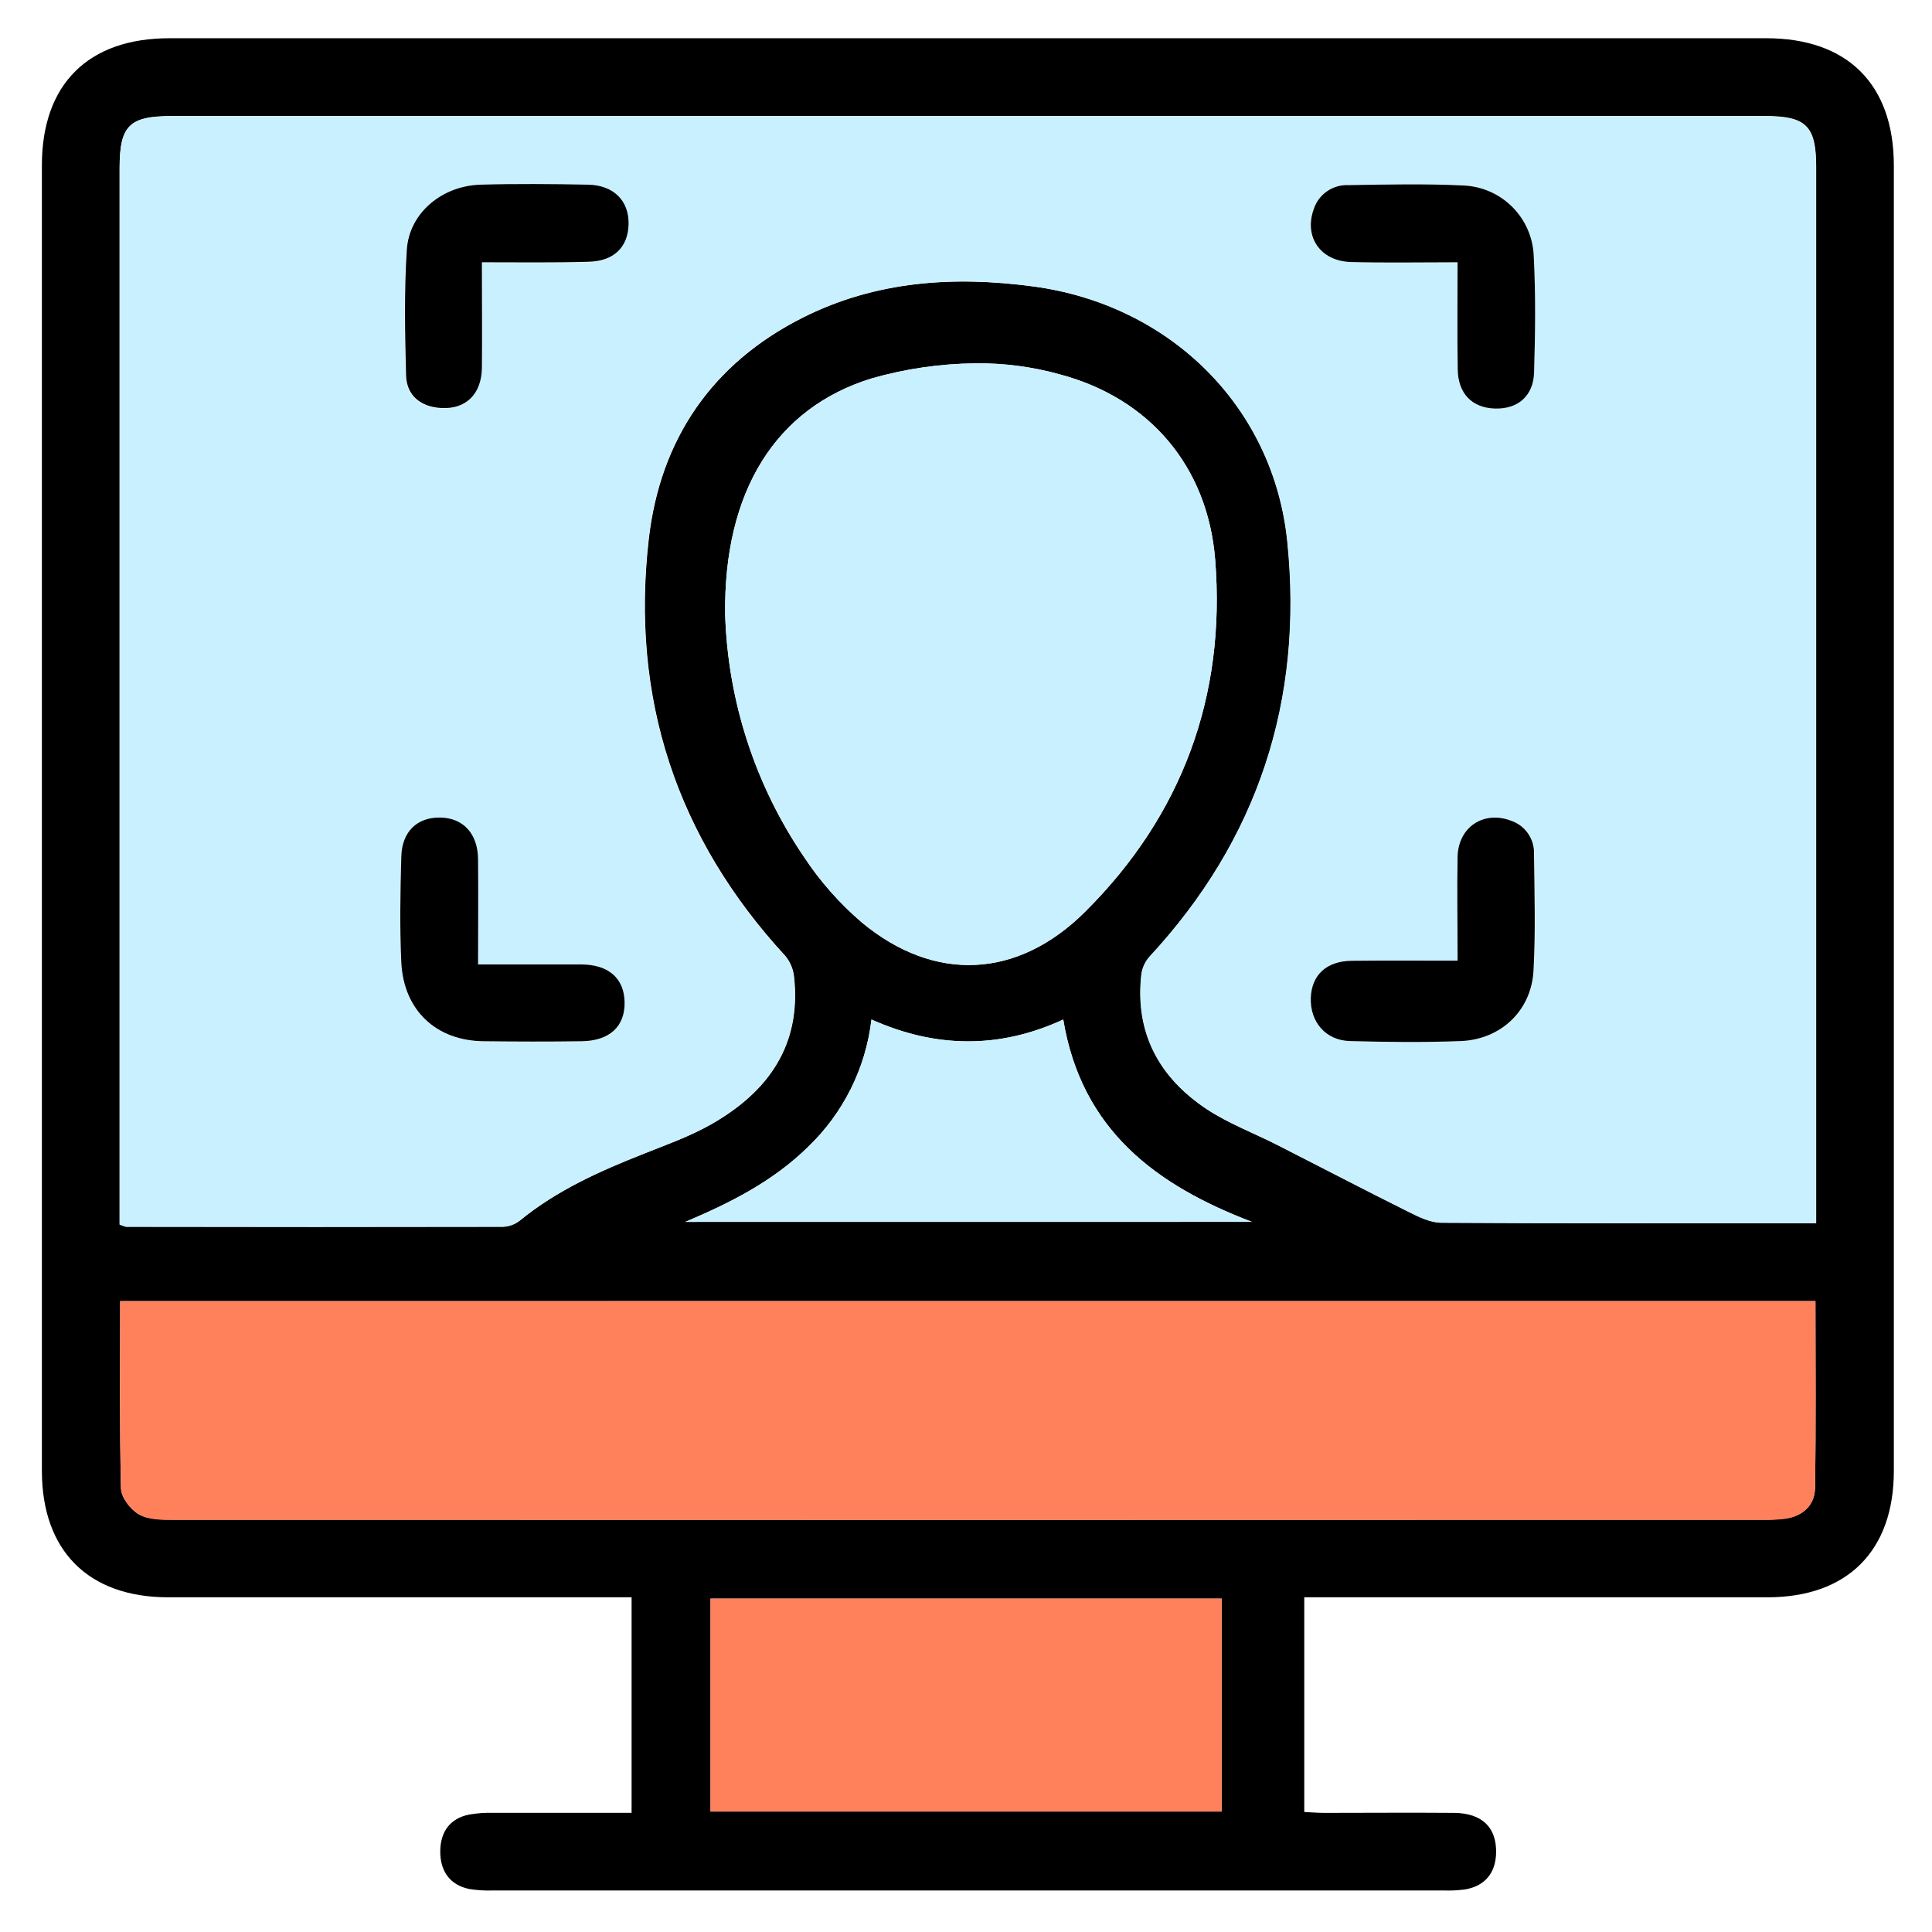
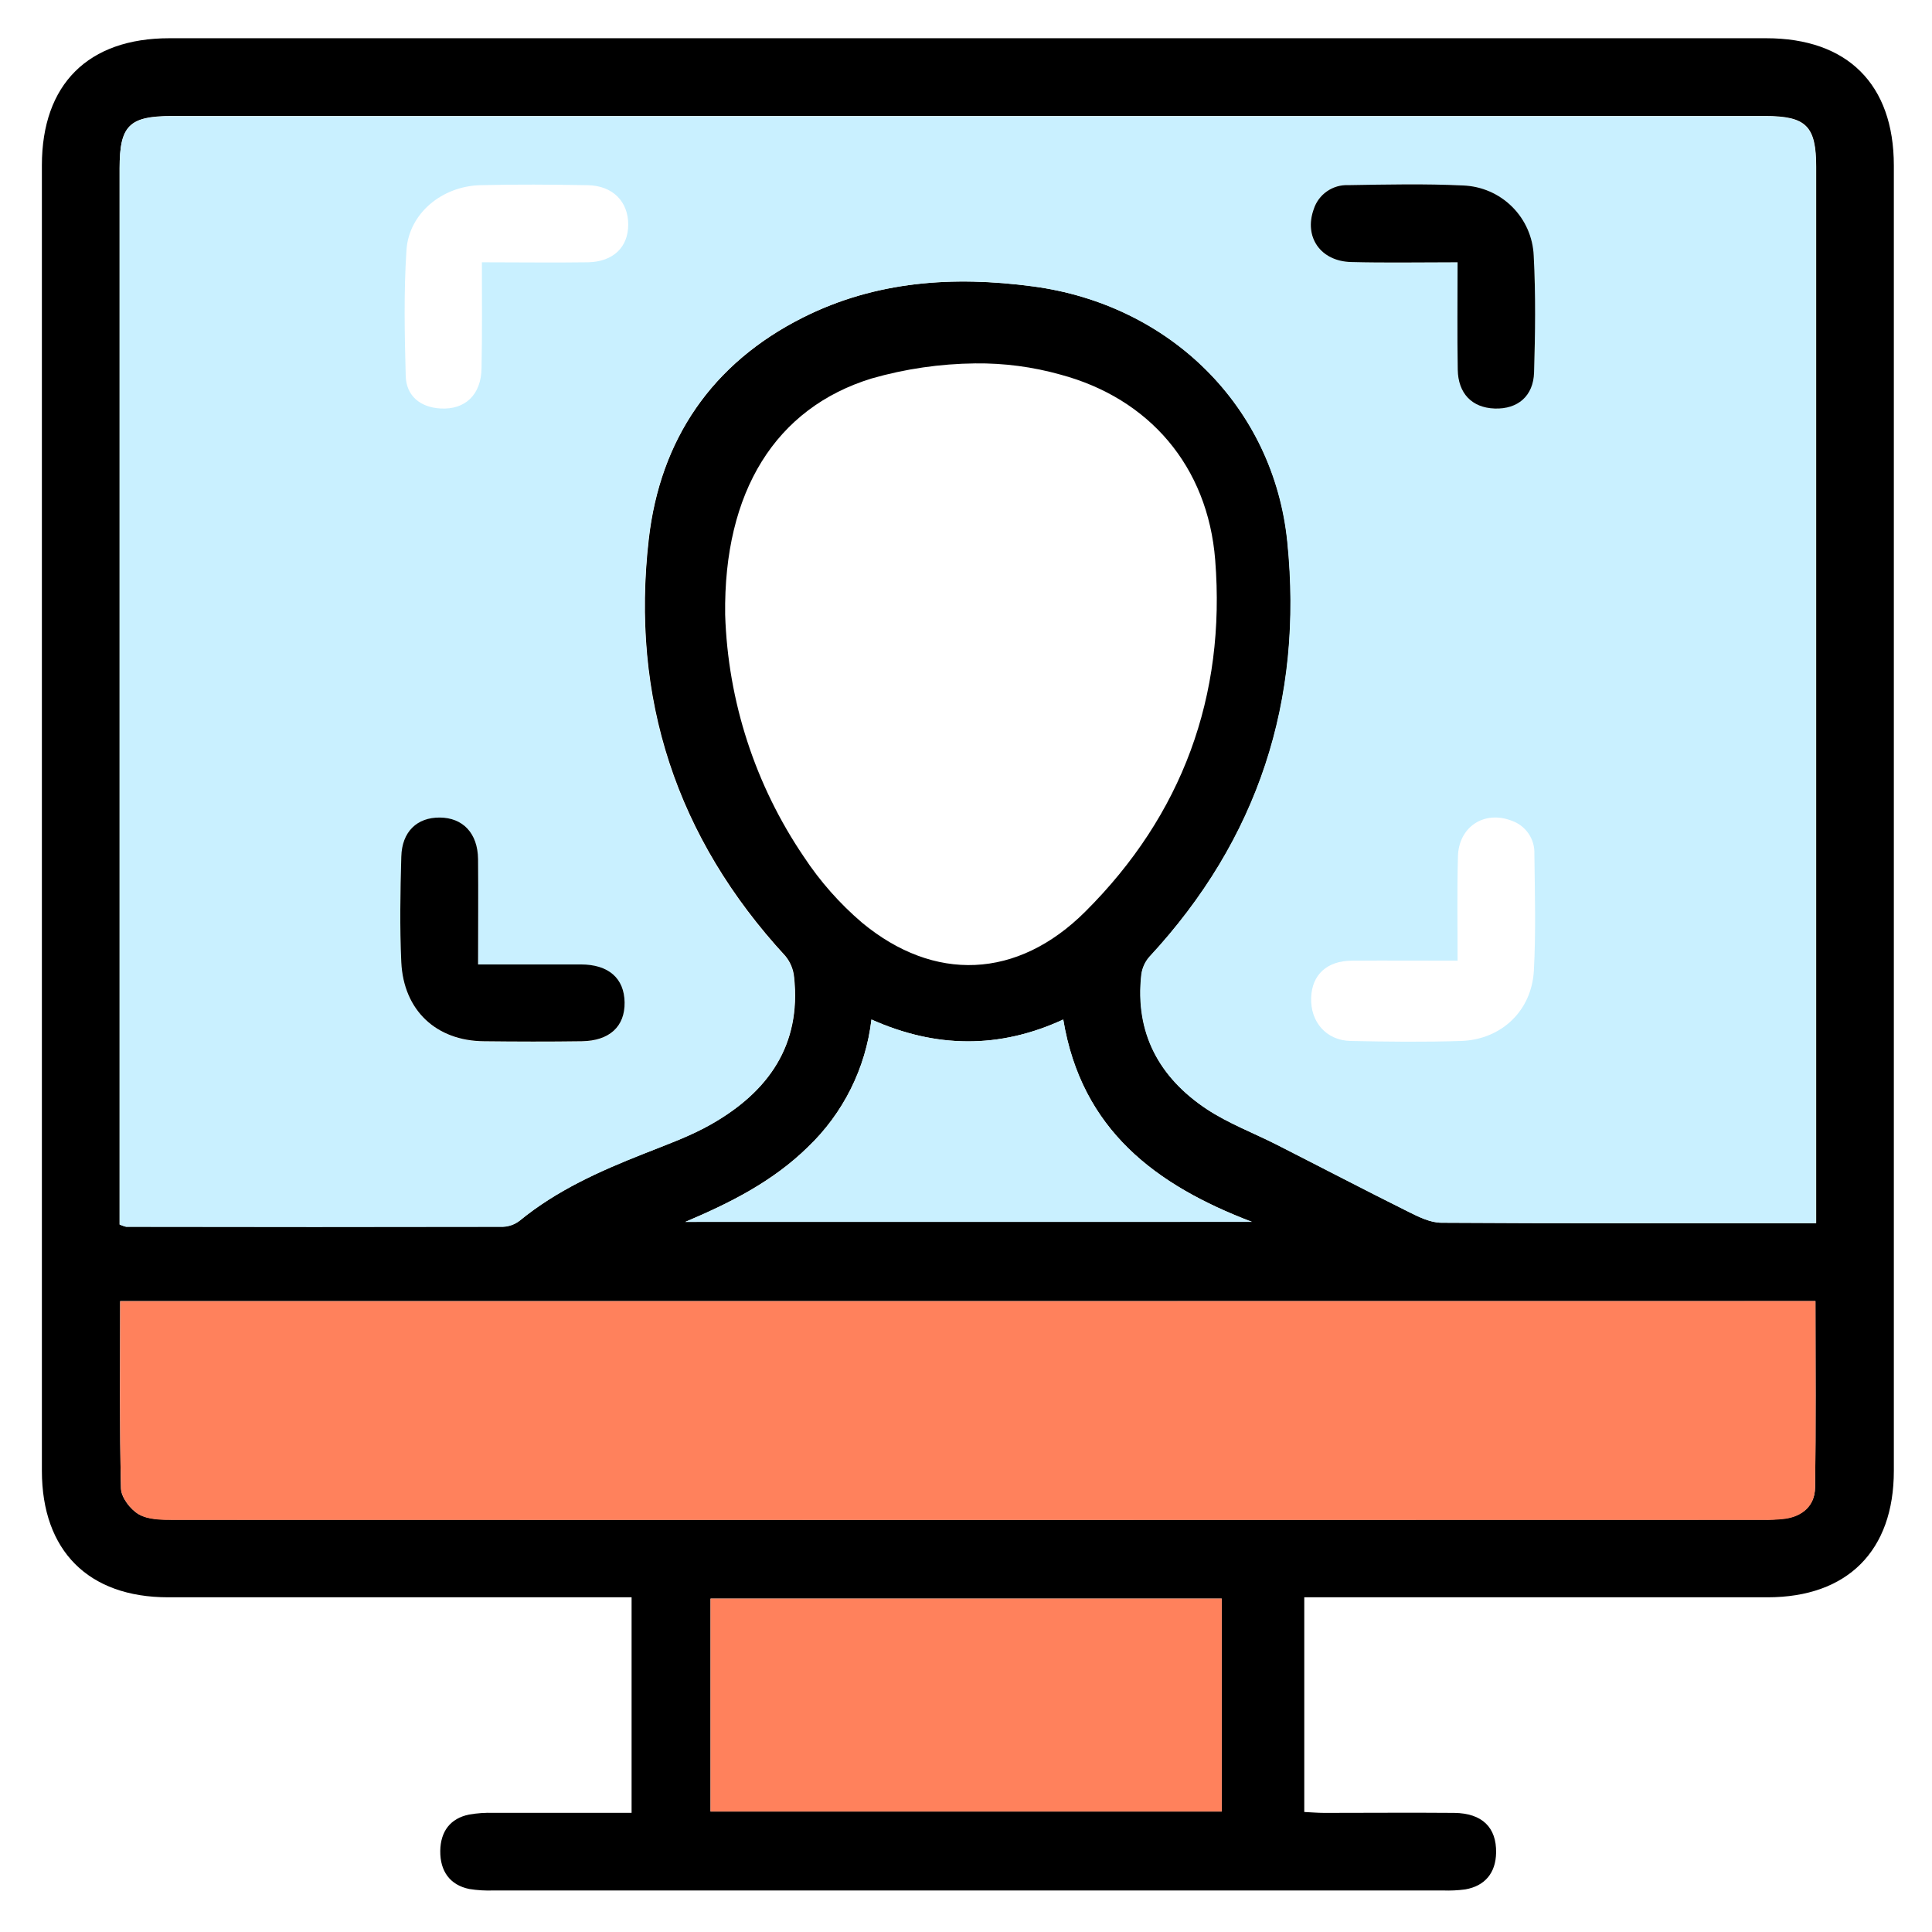
<svg xmlns="http://www.w3.org/2000/svg" width="100" height="100" viewBox="0 0 100 100" fill="none">
  <path d="M67.509 82.676V93.788C67.855 93.803 68.195 93.835 68.549 93.835C70.789 93.835 73.032 93.816 75.273 93.835C76.724 93.853 77.462 94.594 77.438 95.897C77.42 96.937 76.864 97.618 75.842 97.795C75.457 97.847 75.067 97.865 74.678 97.85C58.304 97.85 41.928 97.85 25.551 97.85C25.13 97.866 24.707 97.841 24.291 97.774C23.295 97.571 22.775 96.856 22.788 95.8C22.804 94.789 23.308 94.121 24.28 93.921C24.695 93.849 25.117 93.82 25.538 93.832C27.904 93.832 30.269 93.832 32.691 93.832V82.676H8.705C4.578 82.676 2.171 80.269 2.168 76.131C2.168 53.609 2.168 31.085 2.168 8.561C2.168 4.361 4.562 1.979 8.765 1.979H91.422C95.626 1.979 98.022 4.364 98.025 8.561C98.025 31.083 98.025 53.607 98.025 76.131C98.025 80.274 95.62 82.674 91.49 82.676H67.509ZM6.192 63.382C6.304 63.428 6.421 63.463 6.54 63.488C13.037 63.488 19.535 63.488 26.035 63.488C26.353 63.478 26.66 63.367 26.911 63.171C28.821 61.611 31.036 60.615 33.307 59.718C34.511 59.242 35.751 58.808 36.866 58.157C39.764 56.496 41.482 54.101 41.105 50.583C41.068 50.18 40.912 49.798 40.656 49.485C35.013 43.364 32.637 36.124 33.583 27.902C34.173 22.746 36.853 18.798 41.581 16.427C45.345 14.541 49.358 14.276 53.462 14.822C60.572 15.764 65.939 21.063 66.641 28.05C67.473 36.247 65.136 43.445 59.501 49.524C59.274 49.782 59.129 50.102 59.085 50.442C58.747 53.466 60.01 55.773 62.464 57.406C63.587 58.152 64.881 58.639 66.103 59.255C68.38 60.412 70.644 61.595 72.931 62.734C73.451 62.994 74.049 63.283 74.61 63.288C80.687 63.327 86.762 63.311 92.837 63.311H94.006V62.165C94.006 44.321 94.006 26.478 94.006 8.636C94.006 6.514 93.486 6.004 91.355 6.004C63.87 6.004 36.385 6.004 8.9 6.004C6.686 6.004 6.192 6.498 6.192 8.704V63.382ZM93.967 67.345H6.22C6.22 70.616 6.184 73.827 6.262 77.034C6.275 77.507 6.753 78.134 7.192 78.381C7.684 78.654 8.372 78.654 8.978 78.654C36.39 78.664 63.804 78.664 91.22 78.654C91.609 78.662 91.998 78.643 92.384 78.599C93.304 78.472 93.931 77.918 93.944 77.008C93.998 73.817 93.967 70.606 93.967 67.345ZM37.534 31.821C37.677 36.296 39.089 40.638 41.604 44.342C42.443 45.616 43.457 46.765 44.617 47.756C48.344 50.845 52.657 50.697 56.179 47.181C61.188 42.189 63.457 36.028 62.898 28.979C62.513 24.132 59.48 20.621 54.895 19.391C53.457 18.987 51.969 18.791 50.476 18.809C48.663 18.828 46.86 19.09 45.116 19.589C40.151 21.115 37.448 25.434 37.534 31.821ZM63.236 82.744H36.778V93.764H63.236V82.744ZM64.795 63.241C59.831 61.348 55.978 58.488 55.032 52.77C51.718 54.301 48.422 54.252 45.106 52.77C44.811 55.289 43.645 57.627 41.81 59.377C39.99 61.153 37.794 62.261 35.473 63.244L64.795 63.241Z" fill="black" />
  <path d="M6.191 63.381V8.703C6.191 6.511 6.69 6.017 8.887 6.017C36.372 6.017 63.857 6.017 91.342 6.017C93.478 6.017 93.993 6.537 93.993 8.649C93.993 26.489 93.993 44.332 93.993 62.177V63.311H92.823C86.749 63.311 80.674 63.327 74.597 63.288C74.035 63.288 73.443 62.996 72.918 62.734C70.63 61.595 68.367 60.412 66.09 59.255C64.881 58.638 63.586 58.152 62.45 57.406C59.994 55.773 58.731 53.466 59.071 50.442C59.116 50.101 59.261 49.782 59.487 49.524C65.123 43.444 67.459 36.246 66.628 28.05C65.921 21.055 60.558 15.763 53.449 14.822C49.345 14.276 45.332 14.541 41.568 16.426C36.84 18.798 34.16 22.756 33.567 27.917C32.621 36.137 34.997 43.377 40.64 49.501C40.896 49.813 41.052 50.195 41.09 50.598C41.466 54.116 39.748 56.511 36.85 58.173C35.735 58.812 34.495 59.247 33.292 59.733C31.02 60.63 28.805 61.618 26.895 63.186C26.644 63.383 26.337 63.494 26.019 63.504C19.521 63.517 13.022 63.517 6.524 63.504C6.41 63.473 6.298 63.432 6.191 63.381V63.381ZM75.444 49.724C73.537 49.724 71.756 49.711 69.986 49.724C68.686 49.724 67.906 50.452 67.865 51.636C67.818 52.891 68.645 53.851 69.9 53.88C71.813 53.921 73.729 53.942 75.639 53.88C77.719 53.802 79.278 52.319 79.393 50.239C79.502 48.234 79.442 46.219 79.419 44.206C79.435 43.829 79.329 43.456 79.116 43.144C78.902 42.832 78.594 42.598 78.236 42.477C76.825 41.934 75.496 42.794 75.463 44.341C75.413 46.094 75.444 47.844 75.444 49.724V49.724ZM24.943 13.576C26.869 13.576 28.654 13.602 30.438 13.576C31.737 13.55 32.517 12.796 32.517 11.623C32.517 10.451 31.737 9.606 30.409 9.585C28.558 9.554 26.708 9.538 24.857 9.585C22.866 9.642 21.166 11.051 21.039 12.942C20.896 15.105 20.942 17.29 21 19.461C21.028 20.501 21.764 21.084 22.798 21.143C24.077 21.219 24.906 20.428 24.924 19.063C24.961 17.269 24.943 15.488 24.943 13.576ZM75.444 13.576C75.444 15.511 75.421 17.321 75.444 19.133C75.465 20.371 76.203 21.107 77.36 21.143C78.517 21.18 79.359 20.506 79.395 19.276C79.455 17.266 79.484 15.246 79.377 13.238C79.338 12.282 78.94 11.375 78.261 10.7C77.582 10.025 76.674 9.631 75.717 9.598C73.742 9.502 71.759 9.548 69.778 9.58C69.383 9.563 68.994 9.676 68.67 9.903C68.347 10.13 68.106 10.456 67.987 10.833C67.467 12.258 68.338 13.522 69.926 13.561C71.717 13.61 73.503 13.576 75.444 13.576ZM24.745 49.919C24.745 48.042 24.761 46.266 24.745 44.49C24.73 43.132 23.981 42.342 22.767 42.331C21.553 42.321 20.802 43.062 20.771 44.362C20.724 46.182 20.693 48.003 20.771 49.823C20.883 52.317 22.59 53.89 25.049 53.911C26.736 53.926 28.428 53.932 30.11 53.911C31.553 53.89 32.346 53.149 32.33 51.901C32.314 50.653 31.503 49.945 30.061 49.935C28.343 49.911 26.622 49.919 24.745 49.919Z" fill="#C9F0FF" />
  <path d="M93.967 67.345C93.967 70.606 93.998 73.817 93.946 77.026C93.931 77.936 93.304 78.49 92.387 78.617C92 78.662 91.611 78.68 91.222 78.672C63.807 78.672 36.393 78.672 8.981 78.672C8.375 78.672 7.681 78.672 7.195 78.388C6.756 78.141 6.277 77.515 6.264 77.041C6.186 73.835 6.223 70.624 6.223 67.353L93.967 67.345Z" fill="#FF815C" />
-   <path d="M37.534 31.821C37.448 25.434 40.151 21.115 45.116 19.584C46.86 19.085 48.662 18.823 50.476 18.803C51.969 18.785 53.457 18.982 54.894 19.386C59.48 20.616 62.513 24.126 62.898 28.973C63.456 36.026 61.187 42.186 56.178 47.176C52.656 50.692 48.344 50.84 44.617 47.751C43.457 46.76 42.443 45.611 41.604 44.336C39.09 40.635 37.678 36.294 37.534 31.821V31.821Z" fill="#C9F0FF" />
  <path d="M63.236 82.744V93.764H36.777V82.744H63.236Z" fill="#FF815C" />
  <path d="M64.798 63.244H35.475C37.796 62.261 40.003 61.163 41.812 59.377C43.648 57.627 44.813 55.289 45.108 52.77C48.425 54.254 51.721 54.304 55.035 52.77C55.981 58.49 59.833 61.351 64.798 63.244Z" fill="#C9F0FF" />
-   <path d="M75.445 49.724C75.445 47.844 75.413 46.084 75.445 44.347C75.478 42.8 76.807 41.939 78.218 42.482C78.576 42.603 78.885 42.838 79.098 43.15C79.311 43.461 79.417 43.834 79.401 44.212C79.424 46.224 79.484 48.239 79.375 50.244C79.263 52.309 77.693 53.797 75.621 53.885C73.711 53.958 71.795 53.937 69.882 53.885C68.619 53.856 67.803 52.897 67.847 51.641C67.894 50.458 68.666 49.742 69.968 49.73C71.756 49.711 73.537 49.724 75.445 49.724Z" fill="black" />
-   <path d="M24.943 13.576C24.943 15.488 24.961 17.269 24.943 19.037C24.925 20.413 24.096 21.203 22.817 21.117C21.777 21.058 21.047 20.473 21.018 19.435C20.961 17.264 20.914 15.079 21.057 12.916C21.184 11.025 22.877 9.616 24.875 9.559C26.726 9.507 28.577 9.522 30.427 9.559C31.758 9.58 32.559 10.388 32.535 11.598C32.512 12.807 31.756 13.524 30.456 13.55C28.655 13.602 26.869 13.576 24.943 13.576Z" fill="black" />
  <path d="M75.444 13.576C73.503 13.576 71.717 13.61 69.934 13.563C68.346 13.524 67.485 12.263 67.995 10.836C68.114 10.459 68.354 10.132 68.678 9.906C69.002 9.679 69.391 9.565 69.786 9.582C71.766 9.551 73.749 9.504 75.725 9.6C76.681 9.634 77.59 10.027 78.269 10.703C78.947 11.378 79.346 12.284 79.385 13.241C79.491 15.248 79.463 17.269 79.403 19.279C79.367 20.509 78.548 21.185 77.368 21.146C76.188 21.107 75.473 20.366 75.452 19.136C75.421 17.321 75.444 15.511 75.444 13.576Z" fill="black" />
  <path d="M24.745 49.919C26.622 49.919 28.343 49.919 30.061 49.919C31.504 49.919 32.312 50.64 32.33 51.885C32.348 53.131 31.55 53.875 30.11 53.895C28.423 53.919 26.731 53.914 25.049 53.895C22.58 53.875 20.891 52.301 20.771 49.808C20.688 47.987 20.719 46.167 20.771 44.347C20.802 43.047 21.585 42.306 22.767 42.316C23.95 42.326 24.73 43.117 24.745 44.474C24.761 46.266 24.745 48.042 24.745 49.919Z" fill="black" />
</svg>